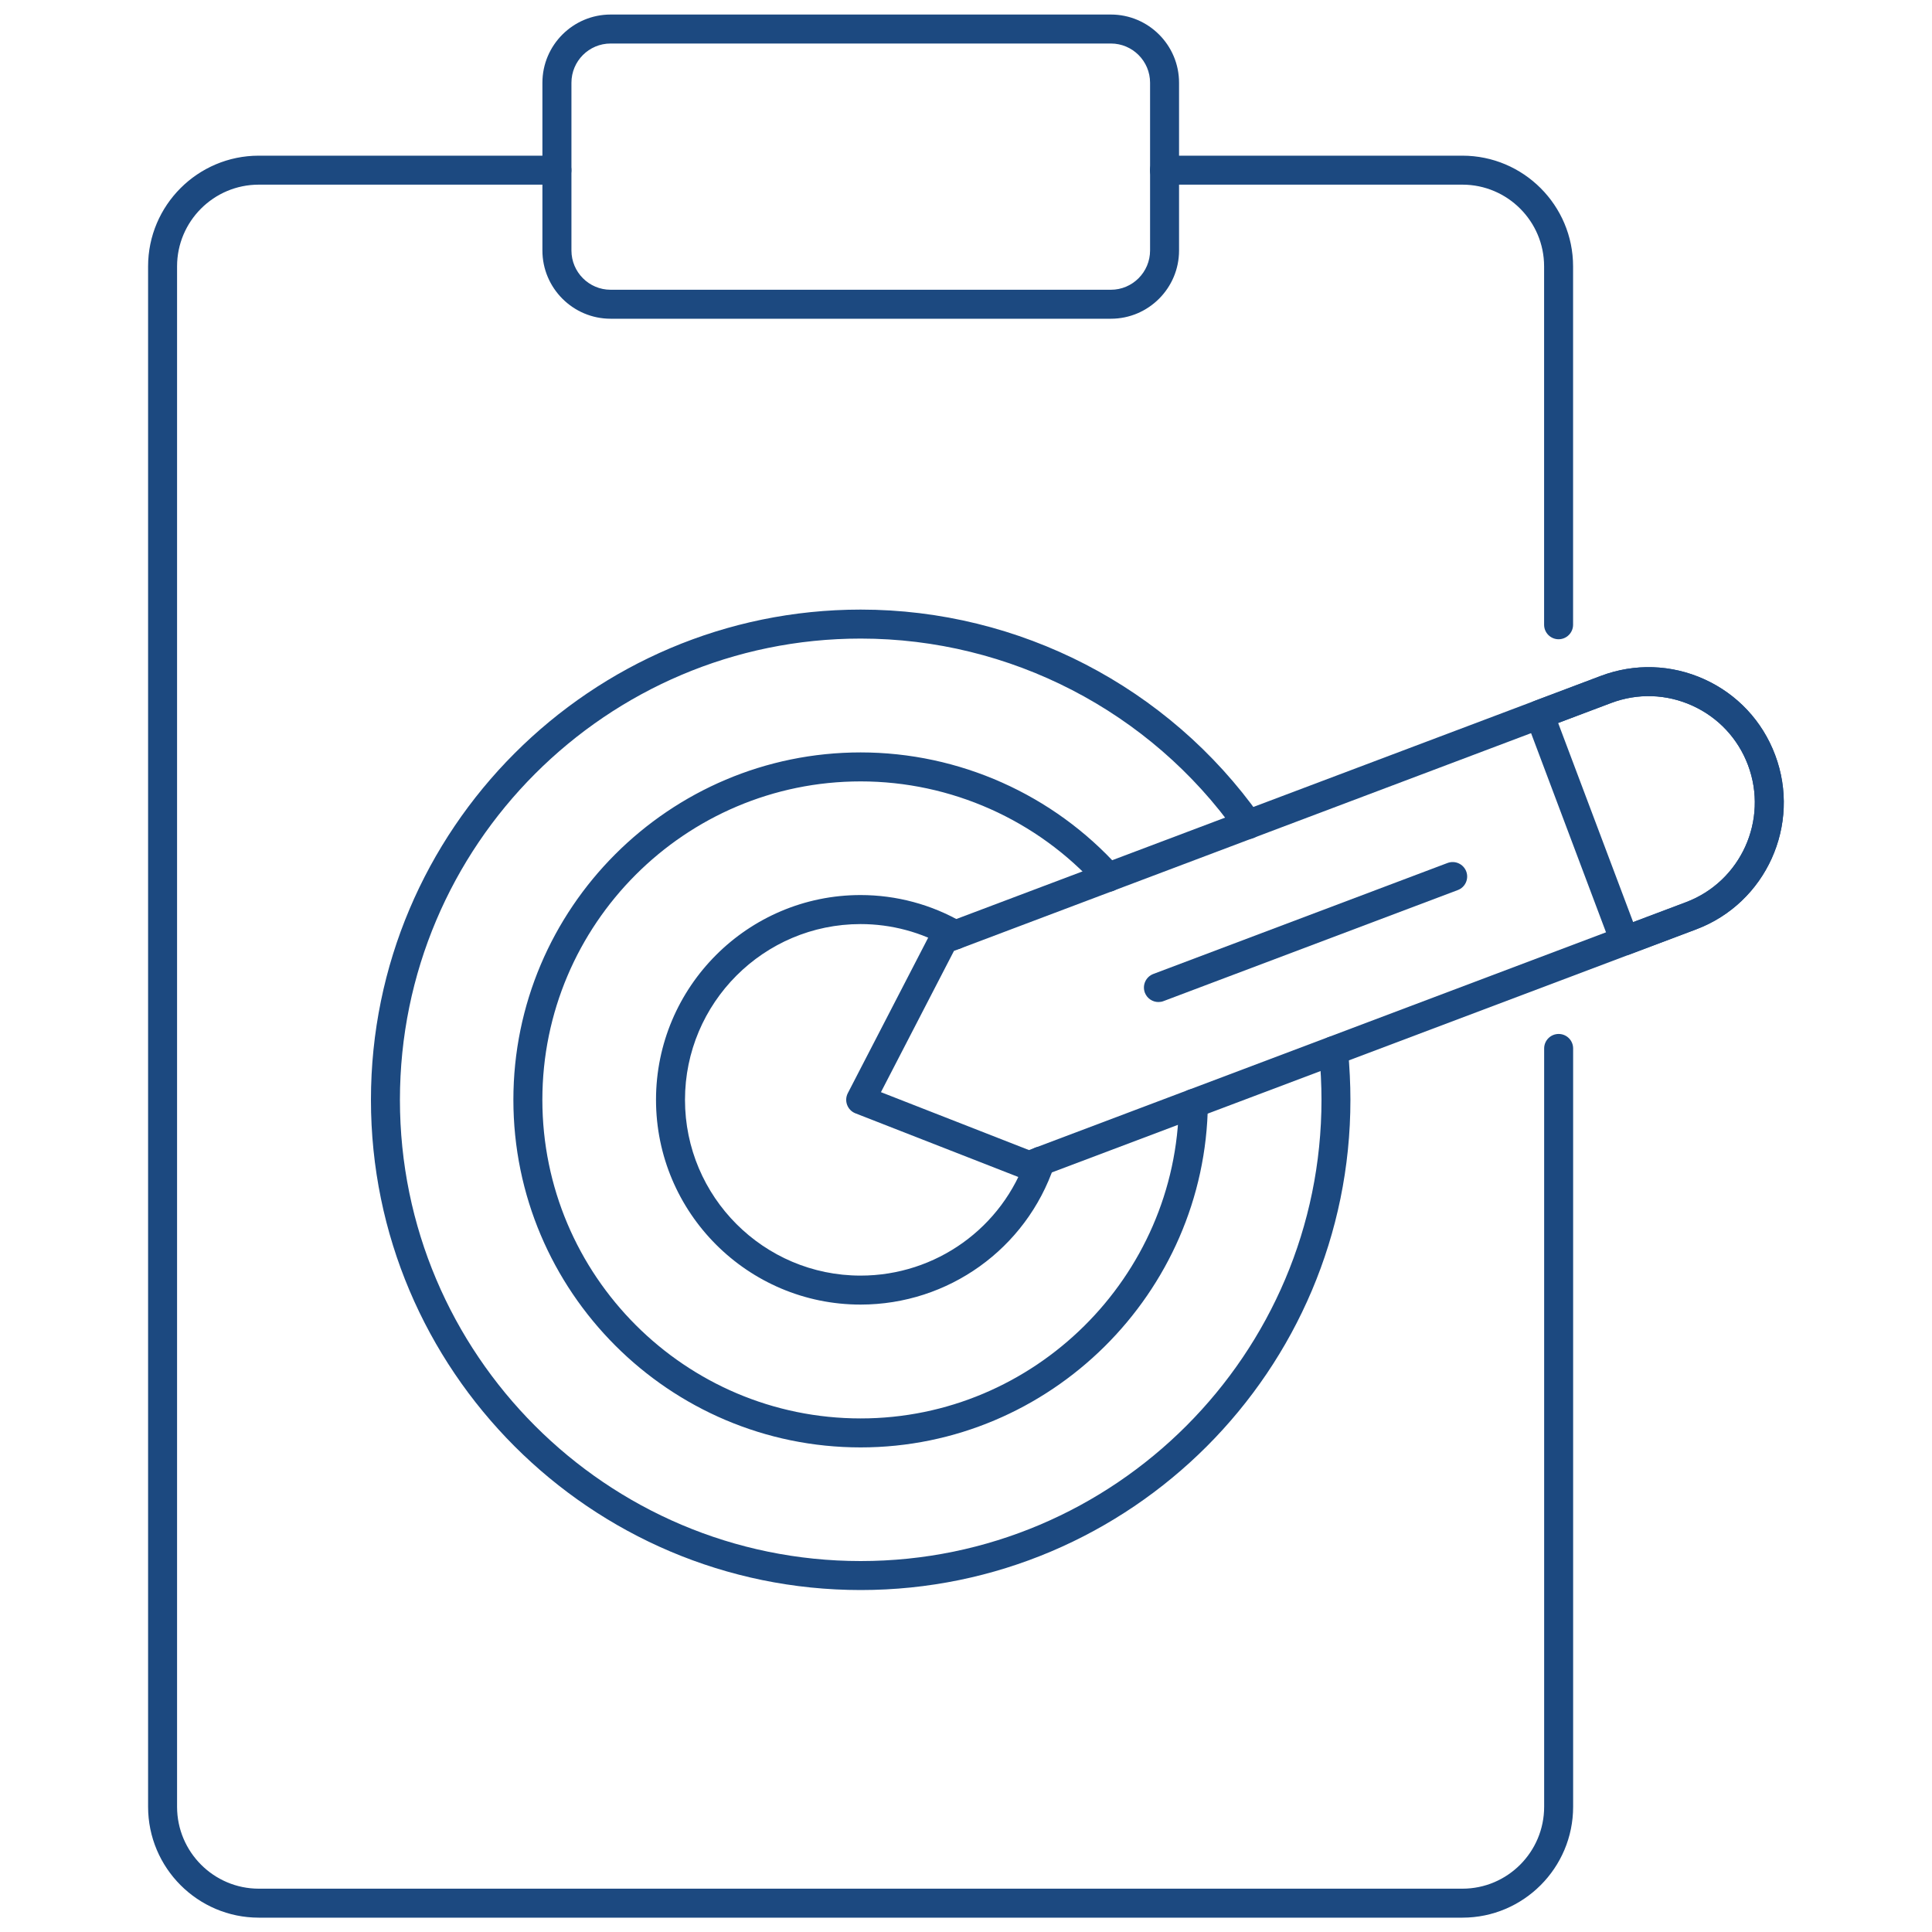
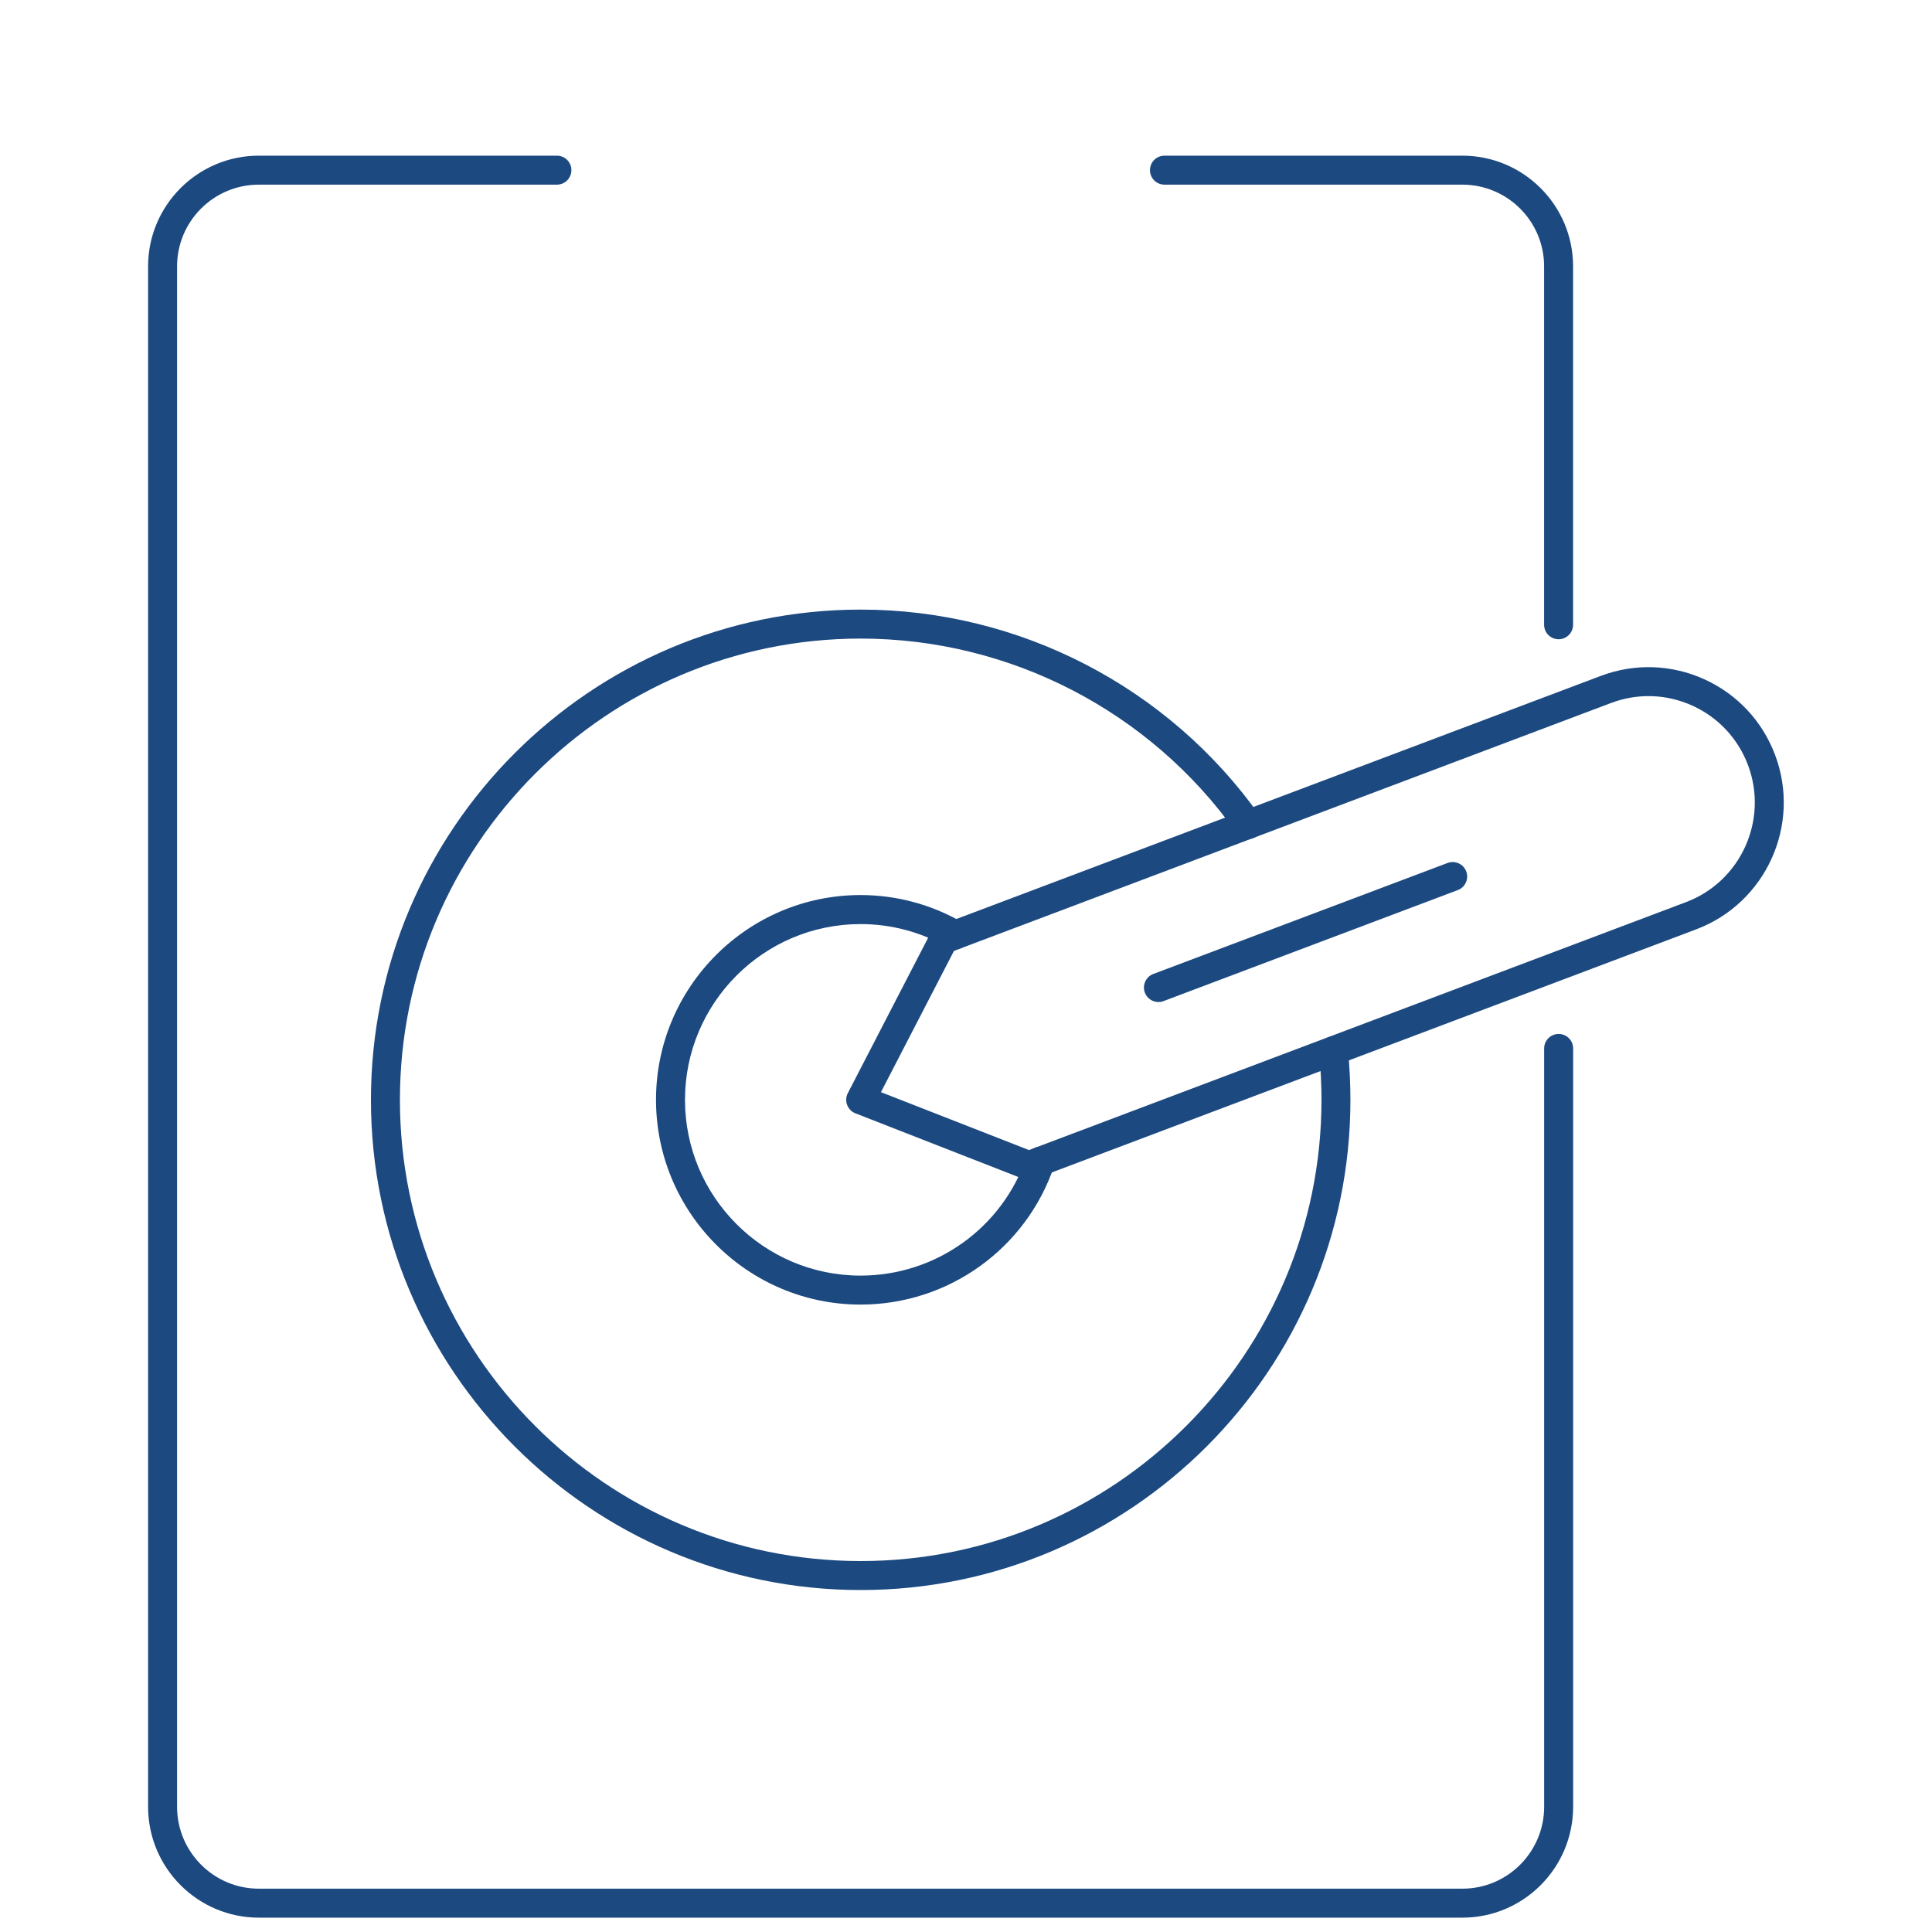
<svg xmlns="http://www.w3.org/2000/svg" width="40" height="40" viewBox="0 0 40 40" fill="none">
  <path d="M30.278 39.703H5.358C4.094 39.703 3.066 38.673 3.066 37.407V5.515C3.066 4.251 4.094 3.223 5.358 3.223H11.53C11.696 3.223 11.83 3.357 11.83 3.523C11.83 3.688 11.696 3.823 11.53 3.823H5.358C4.425 3.823 3.666 4.581 3.666 5.515V37.407C3.666 38.342 4.425 39.103 5.358 39.103H30.278C31.212 39.103 31.97 38.342 31.97 37.407V21.707C31.97 21.541 32.105 21.407 32.27 21.407C32.436 21.407 32.57 21.541 32.57 21.707V37.407C32.57 38.673 31.542 39.703 30.278 39.703Z" fill="#1C4980" />
  <path d="M32.269 13.235C32.103 13.235 31.969 13.1 31.969 12.935V5.515C31.969 4.581 31.21 3.823 30.277 3.823H24.109C23.943 3.823 23.809 3.688 23.809 3.523C23.809 3.357 23.943 3.223 24.109 3.223H30.277C31.541 3.223 32.569 4.251 32.569 5.515V12.935C32.569 13.1 32.434 13.235 32.269 13.235Z" fill="#1C4980" />
-   <path d="M23 6.599H12.642C11.864 6.599 11.23 5.965 11.23 5.186V1.713C11.23 0.934 11.864 0.301 12.642 0.301H23C23.778 0.301 24.411 0.934 24.411 1.713V5.186C24.411 5.965 23.778 6.599 23 6.599ZM12.642 0.901C12.194 0.901 11.831 1.265 11.831 1.713V5.186C11.831 5.634 12.194 5.999 12.642 5.999H23C23.447 5.999 23.811 5.634 23.811 5.186V1.713C23.811 1.265 23.447 0.901 23 0.901H12.642Z" fill="#1C4980" />
-   <path d="M17.819 29.967C13.854 29.967 10.629 26.738 10.629 22.77C10.629 18.805 13.854 15.578 17.819 15.578C19.857 15.578 21.807 16.448 23.169 17.964C23.279 18.087 23.269 18.276 23.146 18.387C23.023 18.498 22.833 18.487 22.722 18.364C21.474 16.975 19.687 16.178 17.819 16.178C14.185 16.178 11.229 19.136 11.229 22.77C11.229 26.408 14.185 29.367 17.819 29.367C21.412 29.367 24.368 26.441 24.408 22.844C24.41 22.679 24.544 22.547 24.708 22.547H24.711C24.877 22.549 25.01 22.685 25.008 22.851C24.964 26.774 21.739 29.967 17.819 29.967Z" fill="#1C4980" />
  <path d="M17.82 32.92C12.229 32.92 7.68 28.367 7.68 22.771C7.68 17.174 12.229 12.621 17.82 12.621C21.102 12.621 24.193 14.22 26.088 16.898C26.184 17.033 26.152 17.22 26.017 17.316C25.881 17.411 25.695 17.38 25.599 17.244C23.816 14.725 20.908 13.221 17.82 13.221C12.559 13.221 8.28 17.505 8.28 22.771C8.28 28.037 12.559 32.32 17.82 32.32C23.08 32.32 27.36 28.036 27.36 22.771C27.36 22.461 27.344 22.137 27.311 21.782C27.296 21.617 27.417 21.471 27.582 21.456C27.747 21.442 27.893 21.562 27.909 21.727C27.942 22.101 27.959 22.442 27.959 22.771C27.96 28.367 23.411 32.92 17.82 32.92Z" fill="#1C4980" />
  <path d="M17.817 27.01C15.482 27.01 13.582 25.108 13.582 22.77C13.582 20.433 15.482 18.531 17.817 18.531C18.559 18.531 19.288 18.727 19.926 19.098C20.069 19.181 20.118 19.364 20.034 19.508C19.951 19.651 19.767 19.7 19.624 19.616C19.078 19.299 18.453 19.132 17.817 19.132C15.812 19.132 14.182 20.764 14.182 22.771C14.182 24.778 15.812 26.41 17.817 26.41C19.376 26.41 20.759 25.419 21.257 23.945C21.31 23.788 21.48 23.703 21.638 23.756C21.794 23.809 21.879 23.98 21.826 24.137C21.245 25.855 19.634 27.01 17.817 27.01Z" fill="#1C4980" />
  <path d="M21.302 24.432C21.264 24.432 21.227 24.425 21.192 24.411L17.71 23.05C17.631 23.019 17.569 22.956 17.539 22.876C17.509 22.797 17.514 22.708 17.553 22.633L19.271 19.309C19.305 19.243 19.362 19.192 19.432 19.166L33.142 13.994C33.842 13.73 34.604 13.755 35.285 14.063C35.966 14.372 36.487 14.928 36.751 15.629C37.296 17.075 36.563 18.696 35.118 19.241L21.408 24.413C21.373 24.425 21.338 24.432 21.302 24.432ZM18.239 22.612L21.304 23.811L34.906 18.678C36.042 18.25 36.618 16.977 36.19 15.839C35.982 15.289 35.573 14.852 35.038 14.609C34.502 14.367 33.904 14.347 33.354 14.555L19.751 19.687L18.239 22.612Z" fill="#1C4980" />
-   <path d="M33.638 19.779C33.596 19.779 33.554 19.77 33.514 19.752C33.442 19.72 33.385 19.66 33.357 19.585L31.594 14.899C31.535 14.745 31.613 14.572 31.768 14.513L33.144 13.994C33.844 13.73 34.605 13.755 35.286 14.063C35.968 14.372 36.488 14.928 36.752 15.629C37.297 17.076 36.564 18.696 35.119 19.241L33.744 19.759C33.71 19.773 33.674 19.779 33.638 19.779ZM32.26 14.969L33.813 19.092L34.907 18.68C36.043 18.251 36.618 16.977 36.19 15.84C35.983 15.29 35.574 14.853 35.038 14.61C34.503 14.367 33.905 14.348 33.355 14.556L32.26 14.969Z" fill="#1C4980" />
  <path d="M23.984 20.746C23.863 20.746 23.749 20.672 23.703 20.552C23.645 20.397 23.723 20.224 23.878 20.165L29.97 17.867C30.125 17.809 30.298 17.887 30.357 18.042C30.415 18.197 30.337 18.37 30.182 18.428L24.089 20.727C24.055 20.74 24.019 20.746 23.984 20.746Z" fill="#1C4980" />
</svg>